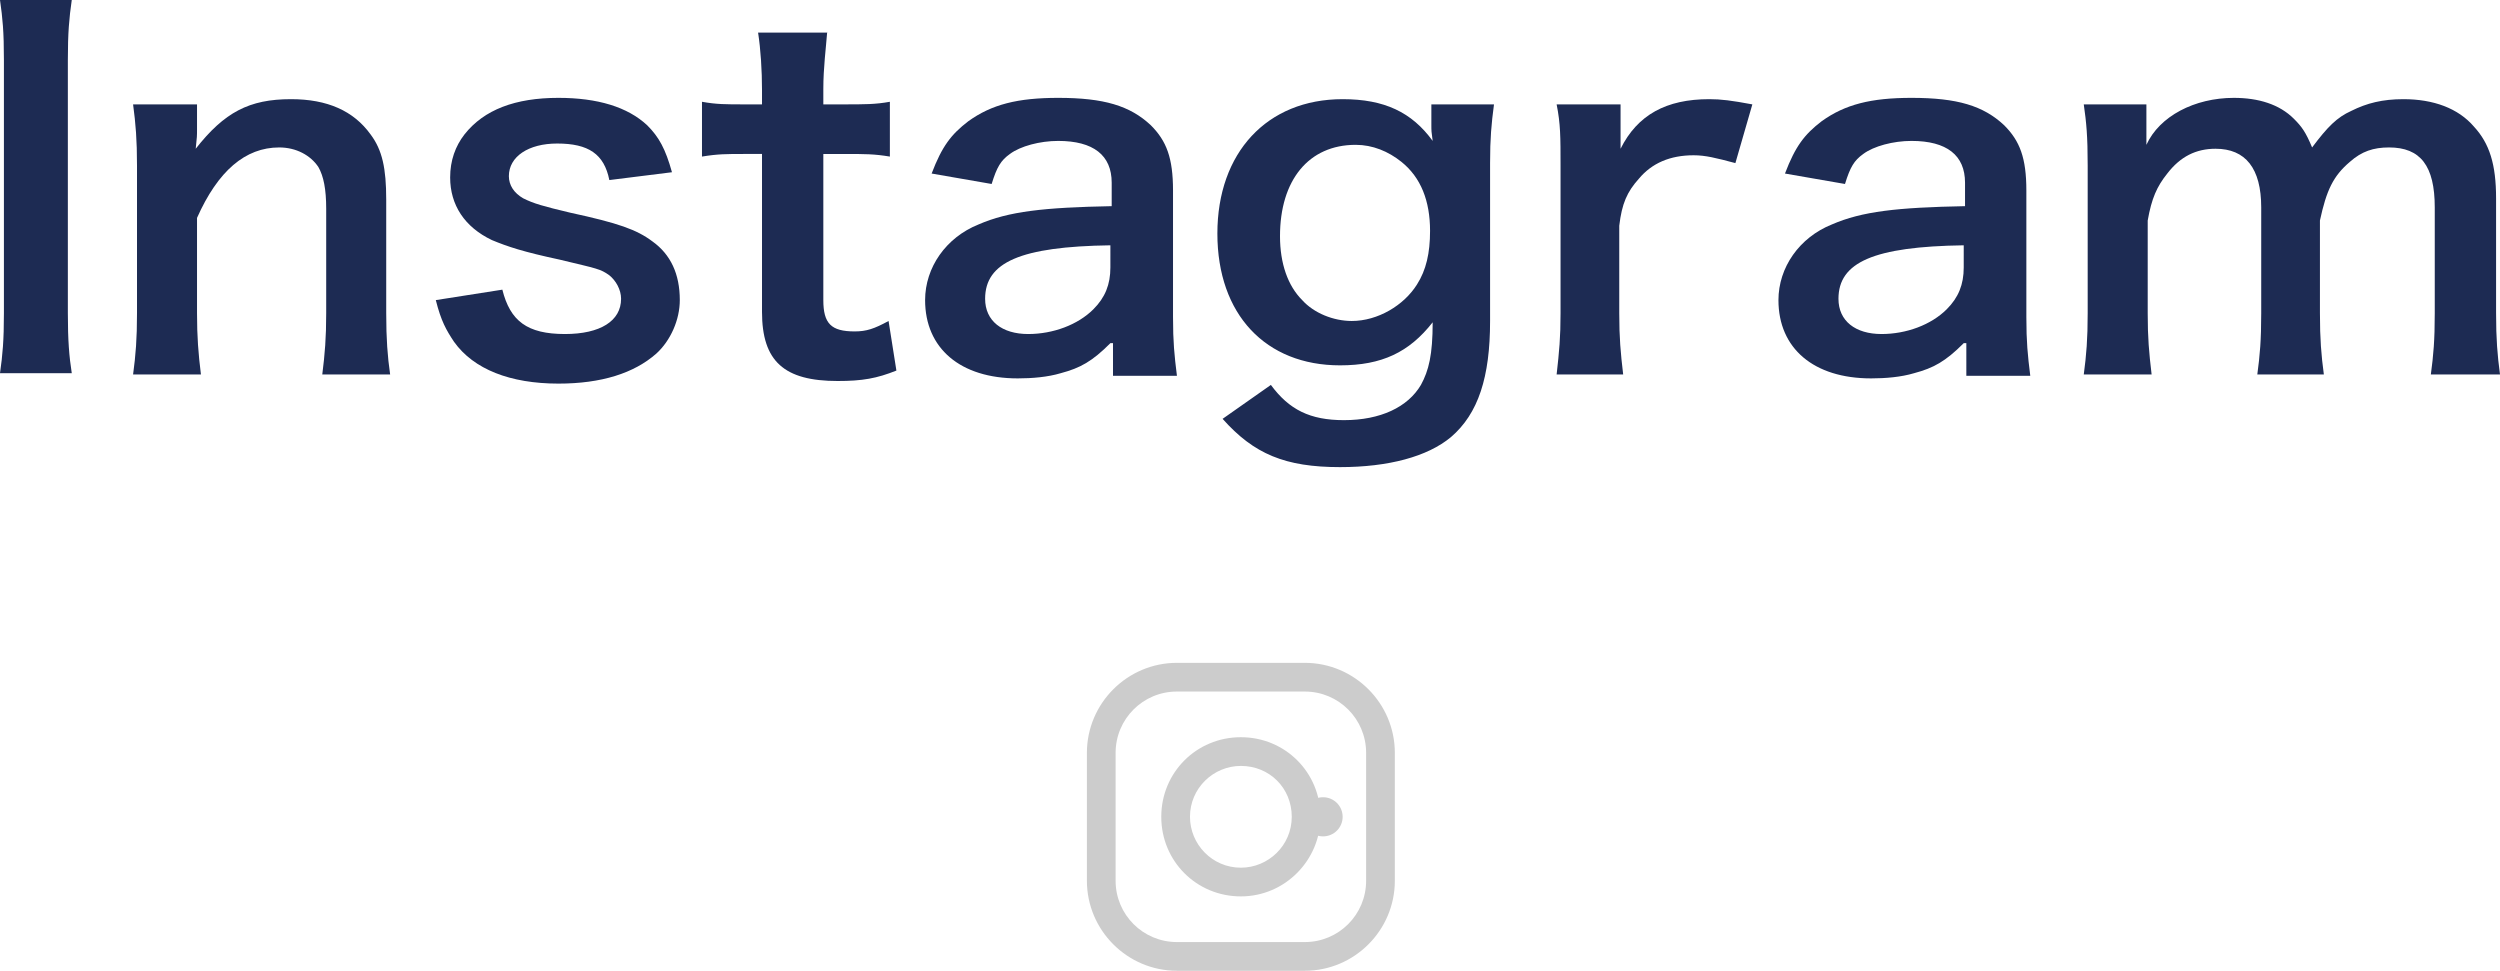
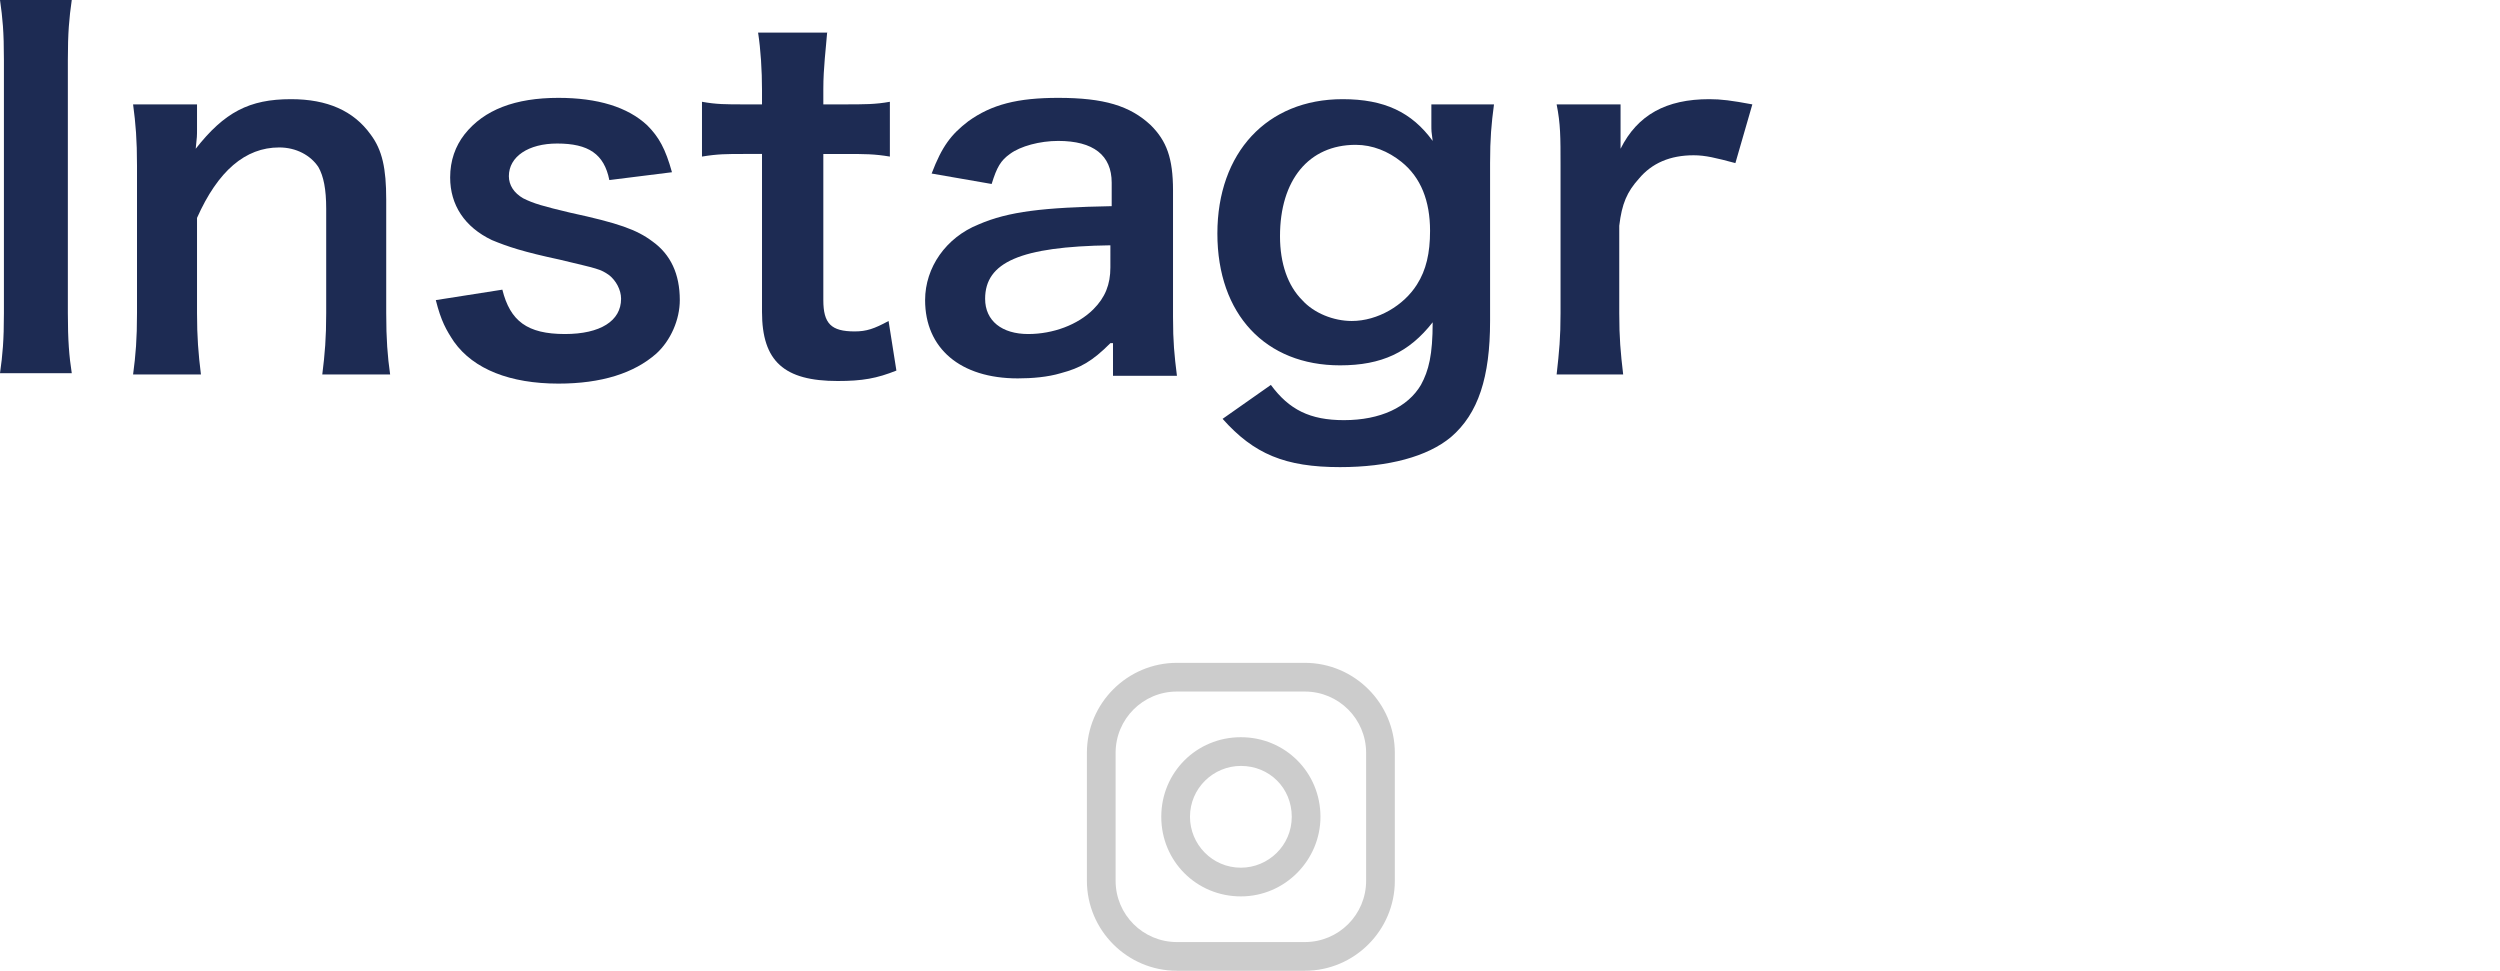
<svg xmlns="http://www.w3.org/2000/svg" version="1.1" id="レイヤー_1" x="0px" y="0px" width="191.6px" height="74.4px" viewBox="0 0 191.6 74.4" style="enable-background:new 0 0 191.6 74.4;" xml:space="preserve">
  <style type="text/css">
	.st0{fill:#CCCCCC;}
	.st1{fill:#1D2B53;}
</style>
  <g>
    <g>
      <path class="st0" d="M100,74.4h-9.8c-3.8,0-6.9-3.1-6.9-6.9v-9.8c0-3.8,3.1-6.9,6.9-6.9h9.8c3.8,0,6.9,3.1,6.9,6.9v9.8    C106.9,71.3,103.8,74.4,100,74.4z M90.2,53c-2.6,0-4.7,2.1-4.7,4.7v9.8c0,2.6,2.1,4.7,4.7,4.7h9.8c2.6,0,4.7-2.1,4.7-4.7v-9.8    c0-2.6-2.1-4.7-4.7-4.7H90.2z" />
-       <circle class="st0" cx="101.4" cy="62.6" r="1.5" />
      <path class="st0" d="M95.1,68.7c-3.4,0-6.1-2.7-6.1-6.1c0-3.4,2.7-6.1,6.1-6.1c3.4,0,6.1,2.7,6.1,6.1    C101.2,65.9,98.5,68.7,95.1,68.7z M95.1,58.7c-2.1,0-3.9,1.7-3.9,3.9c0,2.1,1.7,3.9,3.9,3.9c2.1,0,3.9-1.7,3.9-3.9    C99,60.4,97.3,58.7,95.1,58.7z" />
    </g>
  </g>
  <g>
    <g>
      <path class="st1" d="M5.5,0C5.3,1.4,5.2,2.5,5.2,4.6V24c0,2.1,0.1,3.3,0.3,4.6H0c0.2-1.4,0.3-2.5,0.3-4.6V4.6C0.3,2.4,0.2,1.4,0,0    H5.5z" />
      <path class="st1" d="M10.2,28.7c0.2-1.5,0.3-2.7,0.3-4.7V12.7c0-2-0.1-3.2-0.3-4.7h4.9v1.9c0,0.5,0,0.6-0.1,1.5    c2.2-2.8,4.1-3.8,7.3-3.8c2.8,0,4.8,0.9,6.1,2.7c0.9,1.2,1.2,2.6,1.2,5V24c0,2,0.1,3.3,0.3,4.7h-5.2c0.2-1.6,0.3-2.8,0.3-4.7v-8    c0-1.5-0.2-2.5-0.6-3.2c-0.6-0.9-1.7-1.5-3-1.5c-2.6,0-4.7,1.8-6.3,5.4V24c0,1.8,0.1,3.1,0.3,4.7H10.2z" />
      <path class="st1" d="M38.5,22.2c0.6,2.4,1.9,3.4,4.8,3.4c2.7,0,4.3-1,4.3-2.7c0-0.7-0.4-1.4-0.9-1.8c-0.7-0.5-0.9-0.5-3.8-1.2    c-2.8-0.6-4-1-5.2-1.5c-2.1-1-3.2-2.7-3.2-4.8c0-1.3,0.4-2.4,1.1-3.3c1.5-1.9,3.9-2.8,7.2-2.8c3,0,5.3,0.7,6.8,2.1    c0.9,0.9,1.4,1.8,1.9,3.6l-4.8,0.6c-0.4-2-1.6-2.8-4-2.8c-2.2,0-3.7,1-3.7,2.5c0,0.7,0.4,1.3,1.1,1.7c0.8,0.4,1.5,0.6,3.6,1.1    c3.7,0.8,5.1,1.3,6.3,2.2c1.4,1,2.1,2.5,2.1,4.5c0,1.5-0.7,3.1-1.8,4.1c-1.7,1.5-4.2,2.3-7.5,2.3c-3.7,0-6.5-1.1-8-3.2    c-0.6-0.9-1-1.6-1.4-3.2L38.5,22.2z" />
      <path class="st1" d="M63.4,2.4c-0.1,1.3-0.3,2.8-0.3,4.4V8h1.5c1.7,0,2.5,0,3.6-0.2V12c-1.2-0.2-1.9-0.2-3.5-0.2h-1.6V23    c0,1.8,0.6,2.4,2.4,2.4c0.9,0,1.5-0.2,2.6-0.8l0.6,3.8c-1.5,0.6-2.6,0.8-4.5,0.8c-4.1,0-5.8-1.5-5.8-5.3V11.8h-1.4    c-1.3,0-2,0-3.2,0.2V7.8C54.9,8,55.6,8,57.1,8h1.3V6.9c0-1.5-0.1-3.1-0.3-4.4H63.4z" />
      <path class="st1" d="M85.1,26.3c-1.4,1.4-2.3,1.9-3.8,2.3c-1,0.3-2.2,0.4-3.3,0.4c-4.4,0-7.1-2.3-7.1-6c0-2.5,1.6-4.8,4.1-5.8    c2.3-1,5-1.3,10.2-1.4v-1.8c0-2.1-1.4-3.2-4.1-3.2c-1.4,0-2.9,0.4-3.7,1c-0.7,0.5-1,1-1.4,2.3l-4.6-0.8c0.8-2.1,1.5-3,2.8-4    c1.8-1.3,3.8-1.8,6.9-1.8c3.5,0,5.5,0.6,7.1,2.1c1.2,1.2,1.7,2.5,1.7,5v9.7c0,1.9,0.1,2.9,0.3,4.5h-4.9V26.3z M85.1,18.8    c-6.9,0.1-9.6,1.3-9.6,4.1c0,1.7,1.3,2.7,3.3,2.7c1.9,0,3.8-0.7,5-1.9c0.9-0.9,1.3-1.9,1.3-3.2V18.8z" />
      <path class="st1" d="M97.4,29.5c1.4,1.9,3,2.7,5.6,2.7c2.8,0,4.9-1,5.9-2.7c0.6-1.1,0.9-2.3,0.9-4.8c-1.8,2.3-3.9,3.3-7.1,3.3    c-5.7,0-9.4-3.9-9.4-10.1c0-6.2,3.8-10.3,9.6-10.3c3.2,0,5.3,1,6.9,3.2c-0.1-0.7-0.1-0.8-0.1-1.2V8h4.8c-0.2,1.5-0.3,2.6-0.3,4.5    v12.1c0,4.3-0.9,7.1-3,8.9c-1.8,1.5-4.8,2.3-8.5,2.3c-4.2,0-6.6-1-9-3.7L97.4,29.5z M99.8,23c0.9,1,2.4,1.6,3.8,1.6    c2,0,4-1.2,5-2.8c0.7-1.1,1-2.4,1-4.1c0-2.3-0.7-4.1-2.2-5.3c-1-0.8-2.2-1.3-3.5-1.3c-3.6,0-5.8,2.7-5.8,7    C98.1,20.2,98.7,21.9,99.8,23z" />
      <path class="st1" d="M133,12.5c-1.5-0.4-2.3-0.6-3.2-0.6c-1.8,0-3.2,0.6-4.2,1.8c-0.9,1-1.3,1.9-1.5,3.6V24c0,1.9,0.1,3,0.3,4.7    h-5.1c0.2-1.8,0.3-2.8,0.3-4.7V12.7c0-2.2,0-3.2-0.3-4.7h4.9v3.4c1.3-2.6,3.5-3.8,6.8-3.8c0.9,0,1.7,0.1,3.3,0.4L133,12.5z" />
-       <path class="st1" d="M150.5,26.3c-1.4,1.4-2.3,1.9-3.8,2.3c-1,0.3-2.2,0.4-3.3,0.4c-4.4,0-7.1-2.3-7.1-6c0-2.5,1.6-4.8,4.1-5.8    c2.3-1,5-1.3,10.2-1.4v-1.8c0-2.1-1.4-3.2-4.1-3.2c-1.4,0-2.9,0.4-3.7,1c-0.7,0.5-1,1-1.4,2.3l-4.6-0.8c0.8-2.1,1.5-3,2.8-4    c1.8-1.3,3.8-1.8,6.9-1.8c3.5,0,5.5,0.6,7.1,2.1c1.2,1.2,1.7,2.5,1.7,5v9.7c0,1.9,0.1,2.9,0.3,4.5h-4.9V26.3z M150.5,18.8    c-6.9,0.1-9.6,1.3-9.6,4.1c0,1.7,1.3,2.7,3.3,2.7c1.9,0,3.8-0.7,5-1.9c0.9-0.9,1.3-1.9,1.3-3.2V18.8z" />
-       <path class="st1" d="M159.7,28.7c0.2-1.5,0.3-2.7,0.3-4.7V12.7c0-2.3-0.1-3.3-0.3-4.7h4.8v1.8c0,0.2,0,0.8,0,1.3    c1-2.2,3.7-3.6,6.7-3.6c1.9,0,3.5,0.5,4.6,1.6c0.6,0.6,0.9,1,1.4,2.2c1.2-1.6,1.9-2.3,3-2.8c1.2-0.6,2.4-0.9,4-0.9    c2.3,0,4.2,0.7,5.4,2.1c1.2,1.3,1.7,2.9,1.7,5.5V24c0,2,0.1,3.2,0.3,4.7h-5.3c0.2-1.5,0.3-2.6,0.3-4.7v-8.1c0-3.2-1.1-4.6-3.5-4.6    c-1.2,0-2.1,0.3-3,1.1c-1.3,1.1-1.8,2.2-2.3,4.5V24c0,2,0.1,3.2,0.3,4.7H173c0.2-1.5,0.3-2.6,0.3-4.7v-8.1c0-3-1.2-4.5-3.5-4.5    c-1.5,0-2.7,0.6-3.7,1.9c-0.8,1-1.2,1.9-1.5,3.6V24c0,1.9,0.1,3,0.3,4.7H159.7z" />
    </g>
  </g>
</svg>